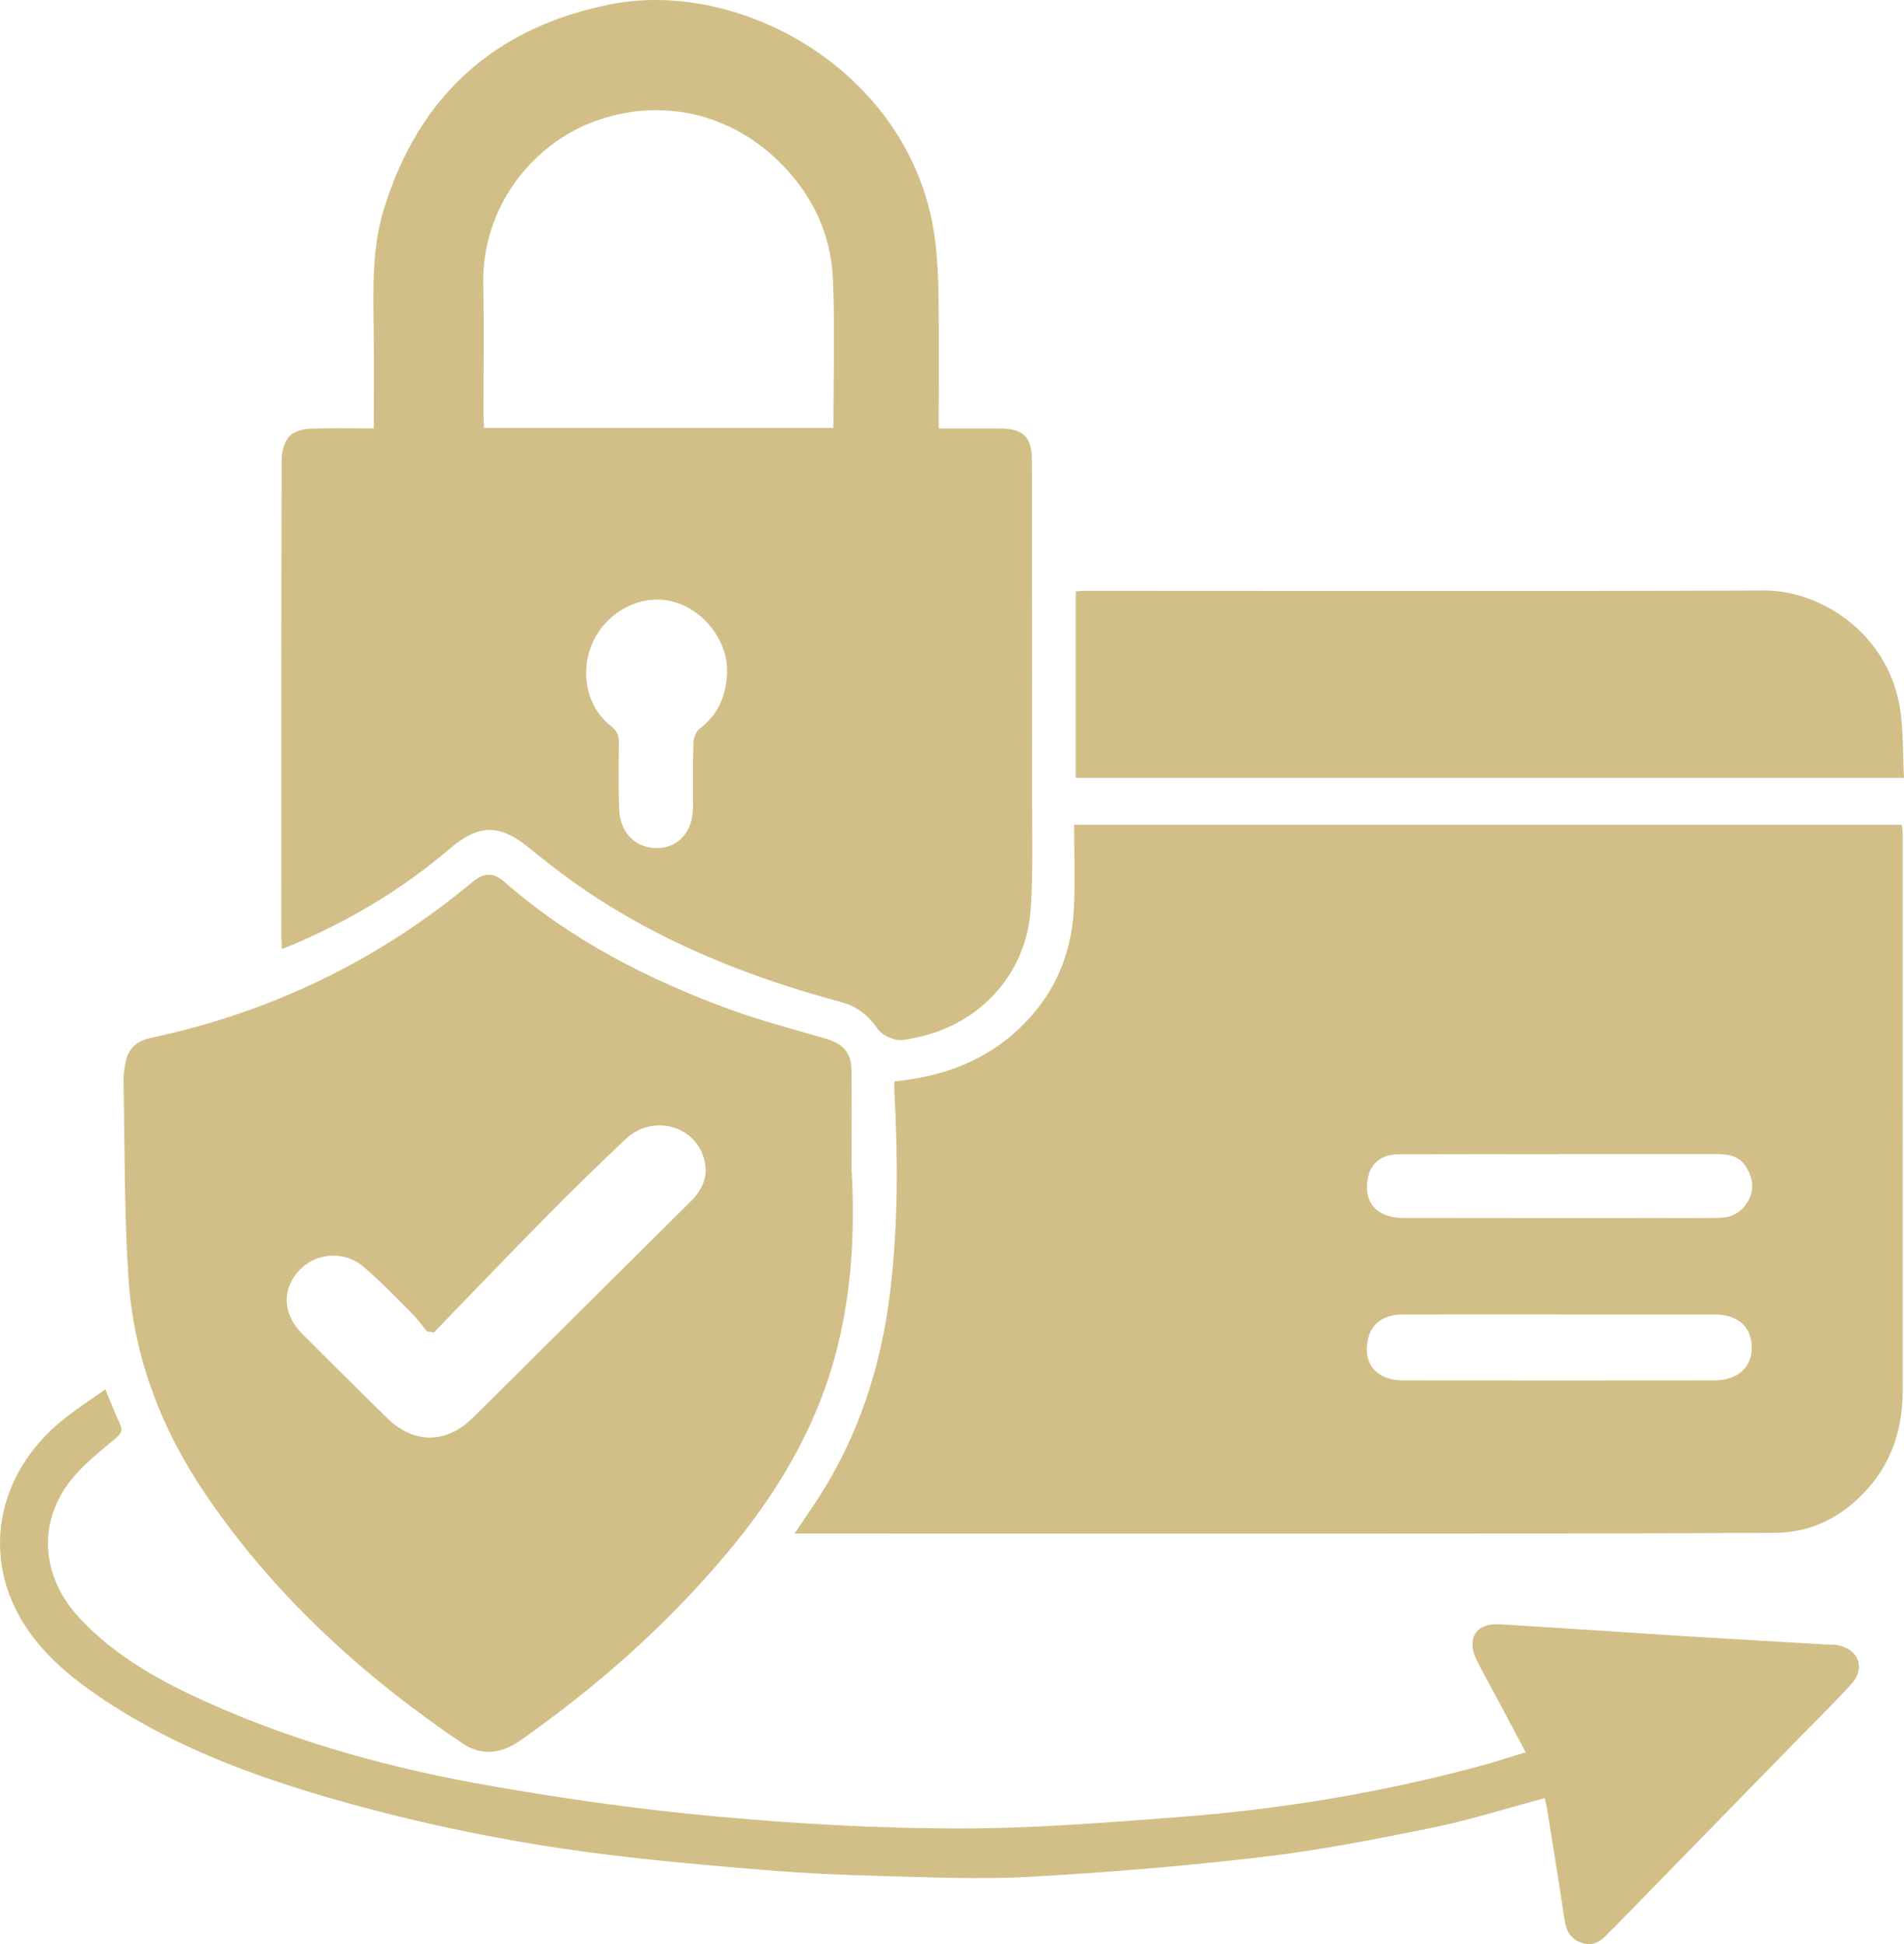
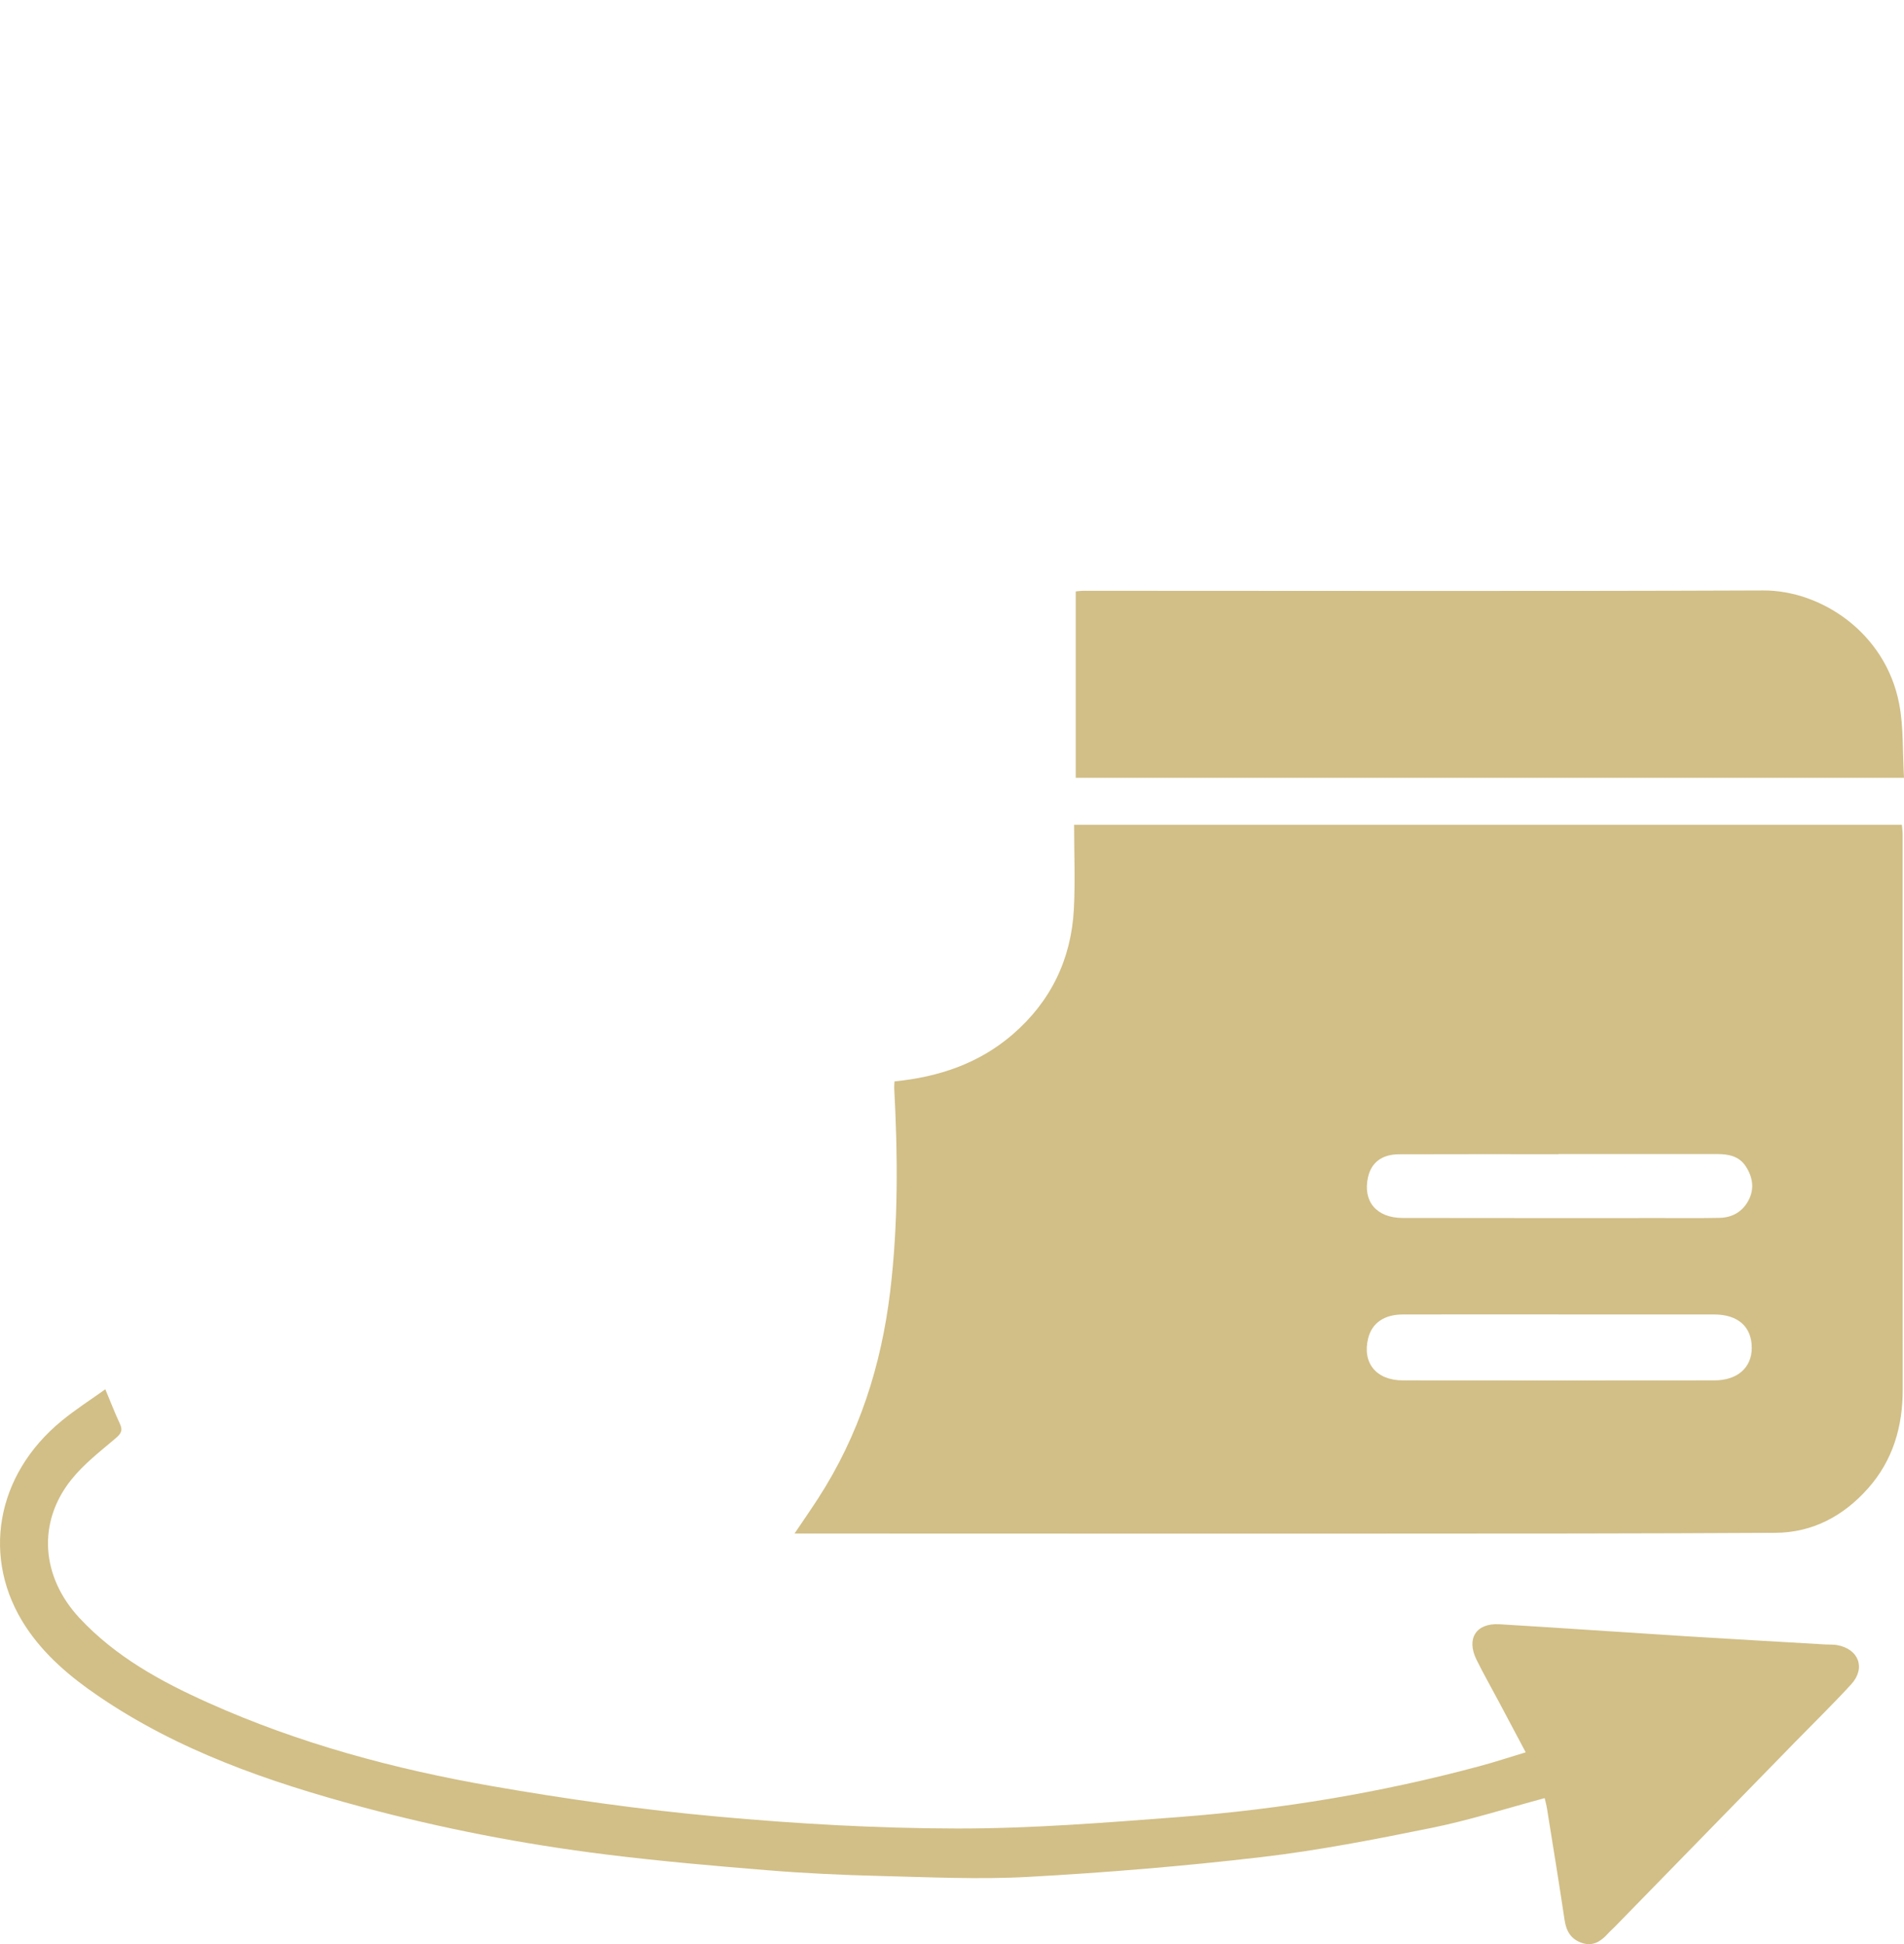
<svg xmlns="http://www.w3.org/2000/svg" fill="none" viewBox="0 0 47 48" height="48" width="47">
  <path fill="#D2BF87" d="M22.081 26.699C23.181 26.59 24.171 26.253 24.998 25.539C25.939 24.726 26.442 23.683 26.508 22.451C26.544 21.764 26.514 21.075 26.514 20.364H46.948C46.955 20.449 46.967 20.529 46.967 20.608C46.968 25.173 46.967 29.737 46.969 34.301C46.969 35.218 46.73 36.053 46.109 36.751C45.505 37.43 44.745 37.839 43.825 37.845C40.523 37.864 37.221 37.863 33.919 37.864C29.292 37.866 24.664 37.863 20.037 37.862C19.913 37.862 19.789 37.862 19.613 37.862C19.826 37.546 20.013 37.276 20.192 37C21.203 35.44 21.753 33.722 21.974 31.887C22.175 30.212 22.163 28.535 22.073 26.855C22.072 26.815 22.077 26.774 22.081 26.698L22.081 26.699ZM38.473 32.453C37.191 32.453 35.909 32.451 34.627 32.454C34.167 32.454 33.866 32.667 33.773 33.042C33.622 33.647 33.97 34.08 34.628 34.081C37.192 34.085 39.756 34.083 42.319 34.081C42.887 34.081 43.242 33.766 43.242 33.279C43.242 32.758 42.904 32.455 42.318 32.454C41.036 32.453 39.755 32.454 38.472 32.454L38.473 32.453ZM38.472 28.497C37.158 28.497 35.843 28.494 34.529 28.499C34.11 28.501 33.851 28.704 33.77 29.063C33.635 29.659 33.977 30.07 34.624 30.071C36.769 30.075 38.914 30.073 41.059 30.073C41.522 30.073 41.984 30.078 42.447 30.068C42.766 30.062 43.018 29.912 43.163 29.634C43.31 29.354 43.269 29.068 43.098 28.803C42.931 28.542 42.669 28.493 42.383 28.493C41.079 28.494 39.776 28.493 38.472 28.493V28.497Z" />
-   <path fill="#D2BF87" d="M23.172 10.58C23.708 10.58 24.201 10.579 24.695 10.58C25.251 10.582 25.47 10.79 25.471 11.331C25.475 14.14 25.479 16.95 25.477 19.759C25.477 20.656 25.503 21.557 25.442 22.451C25.334 24.047 24.186 25.3 22.608 25.618C22.445 25.651 22.267 25.703 22.114 25.668C21.95 25.63 21.756 25.535 21.665 25.403C21.434 25.067 21.152 24.846 20.753 24.738C18.629 24.167 16.597 23.374 14.744 22.179C14.165 21.804 13.612 21.385 13.079 20.948C12.331 20.334 11.821 20.338 11.081 20.971C9.895 21.984 8.563 22.767 7.121 23.369C7.076 23.388 7.028 23.402 6.959 23.427C6.954 23.312 6.945 23.221 6.945 23.13C6.945 19.203 6.942 15.276 6.952 11.349C6.952 11.156 7.015 10.923 7.135 10.781C7.238 10.66 7.462 10.595 7.636 10.587C8.157 10.563 8.681 10.578 9.226 10.578C9.226 9.754 9.233 8.963 9.224 8.172C9.213 7.159 9.175 6.141 9.477 5.161C10.331 2.383 12.194 0.679 15.067 0.107C18.279 -0.532 22.366 1.739 23.039 5.636C23.134 6.187 23.157 6.755 23.167 7.315C23.186 8.389 23.172 9.462 23.172 10.579L23.172 10.58ZM20.573 10.566C20.573 9.32 20.611 8.108 20.561 6.9C20.518 5.826 20.089 4.881 19.335 4.096C18.06 2.768 16.256 2.375 14.579 3.033C13.154 3.593 11.89 5.097 11.929 7.028C11.95 8.103 11.933 9.179 11.934 10.254C11.934 10.355 11.943 10.456 11.949 10.566H20.573ZM17.948 16.619C17.98 15.819 17.349 15.015 16.55 14.839C15.813 14.677 15.008 15.089 14.657 15.808C14.295 16.552 14.465 17.448 15.088 17.931C15.243 18.052 15.281 18.169 15.279 18.347C15.271 18.889 15.264 19.432 15.284 19.974C15.306 20.577 15.706 20.958 16.255 20.937C16.762 20.918 17.103 20.518 17.107 19.932C17.111 19.4 17.1 18.867 17.117 18.336C17.12 18.219 17.178 18.063 17.266 17.996C17.729 17.646 17.924 17.177 17.947 16.618L17.948 16.619Z" />
-   <path fill="#D2BF87" d="M21.02 28.855C21.11 30.413 21.025 31.959 20.616 33.473C20.122 35.299 19.173 36.879 17.969 38.319C16.476 40.105 14.747 41.635 12.841 42.973C12.371 43.302 11.89 43.363 11.407 43.037C8.935 41.366 6.768 39.383 5.085 36.911C3.983 35.292 3.299 33.509 3.171 31.561C3.064 29.939 3.081 28.308 3.048 26.681C3.045 26.537 3.071 26.39 3.095 26.246C3.154 25.907 3.361 25.702 3.717 25.626C6.685 24.996 9.334 23.716 11.659 21.779C11.945 21.541 12.179 21.535 12.444 21.767C14.08 23.201 15.983 24.177 18.012 24.92C18.785 25.203 19.587 25.411 20.379 25.642C20.804 25.766 21.013 25.984 21.018 26.414C21.029 27.227 21.021 28.041 21.021 28.854L21.02 28.855ZM10.707 32.901C10.651 32.89 10.593 32.879 10.537 32.869C10.417 32.723 10.307 32.567 10.174 32.434C9.781 32.042 9.397 31.637 8.976 31.278C8.483 30.859 7.774 30.928 7.363 31.39C6.952 31.851 6.986 32.456 7.46 32.932C8.156 33.629 8.855 34.323 9.558 35.013C10.206 35.648 11.005 35.652 11.65 35.023C12.182 34.505 12.706 33.976 13.234 33.452C14.505 32.189 15.776 30.926 17.048 29.664C17.333 29.381 17.488 29.052 17.389 28.648C17.179 27.785 16.109 27.494 15.44 28.127C14.785 28.746 14.14 29.375 13.507 30.016C12.566 30.97 11.639 31.939 10.707 32.901H10.707Z" />
  <path fill="#D2BF87" d="M2.6 34.301C2.733 34.62 2.837 34.891 2.96 35.153C3.037 35.316 2.989 35.396 2.854 35.511C2.473 35.834 2.067 36.148 1.758 36.535C0.919 37.586 1.012 38.927 1.963 39.949C2.85 40.901 3.968 41.516 5.142 42.041C7.378 43.045 9.732 43.678 12.137 44.097C13.982 44.419 15.842 44.681 17.707 44.85C19.671 45.029 21.648 45.142 23.62 45.145C25.454 45.148 27.292 45 29.125 44.86C31.624 44.669 34.092 44.26 36.514 43.608C36.886 43.509 37.251 43.388 37.662 43.264C37.43 42.827 37.218 42.426 37.004 42.025C36.819 41.676 36.622 41.331 36.447 40.977C36.191 40.456 36.437 40.068 37.015 40.102C38.545 40.193 40.074 40.301 41.604 40.397C42.757 40.469 43.911 40.533 45.064 40.601C45.159 40.607 45.255 40.6 45.347 40.616C45.883 40.711 46.063 41.185 45.695 41.587C45.249 42.073 44.776 42.535 44.315 43.007C42.83 44.529 41.345 46.051 39.859 47.574C39.801 47.634 39.737 47.688 39.681 47.751C39.507 47.941 39.31 48.062 39.041 47.967C38.773 47.874 38.661 47.673 38.621 47.401C38.484 46.485 38.335 45.571 38.188 44.657C38.174 44.566 38.148 44.476 38.13 44.395C37.19 44.647 36.275 44.94 35.338 45.13C33.944 45.413 32.541 45.687 31.13 45.852C29.224 46.075 27.308 46.233 25.391 46.339C24.166 46.407 22.932 46.346 21.703 46.316C20.79 46.293 19.876 46.251 18.965 46.177C17.627 46.068 16.288 45.952 14.956 45.786C12.918 45.533 10.903 45.143 8.919 44.609C6.627 43.992 4.396 43.221 2.418 41.868C1.73 41.398 1.099 40.866 0.636 40.164C-0.468 38.488 -0.111 36.416 1.525 35.077C1.862 34.8 2.232 34.564 2.599 34.301H2.6Z" />
  <path fill="#D2BF87" d="M26.554 19.203V14.602C26.625 14.595 26.685 14.586 26.744 14.586C32.338 14.586 37.933 14.6 43.526 14.578C44.941 14.572 46.542 15.61 46.881 17.377C46.994 17.964 46.963 18.577 47 19.203H26.554Z" />
</svg>